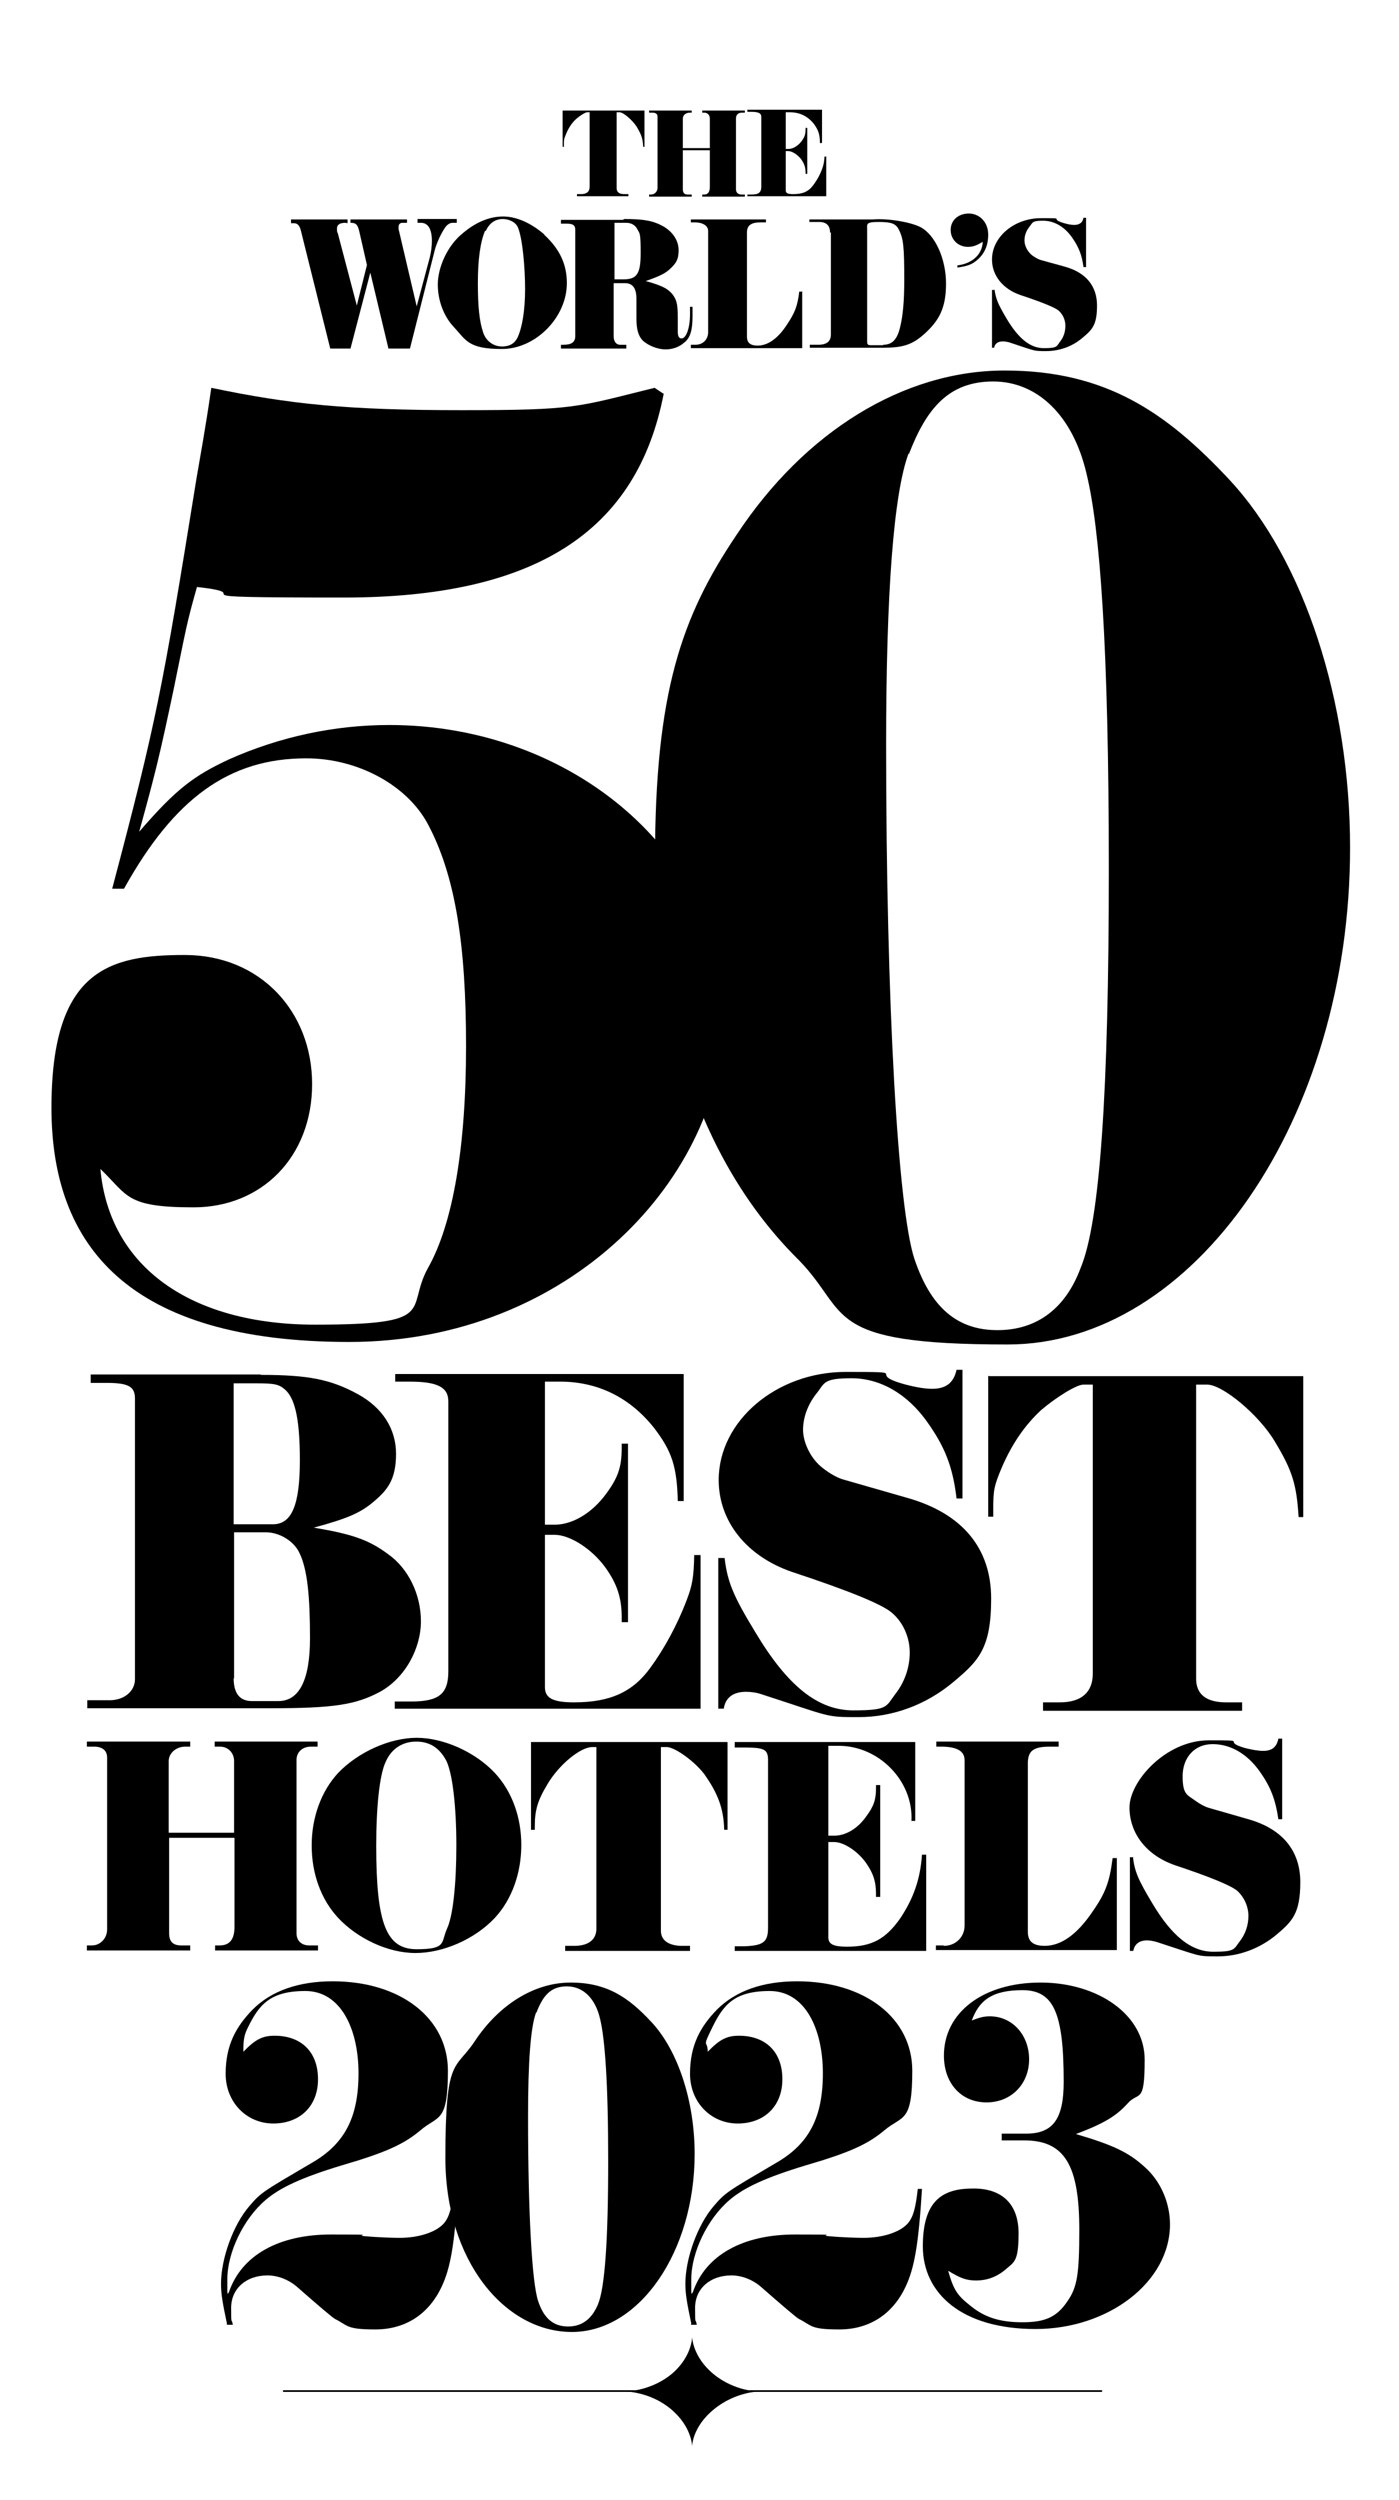
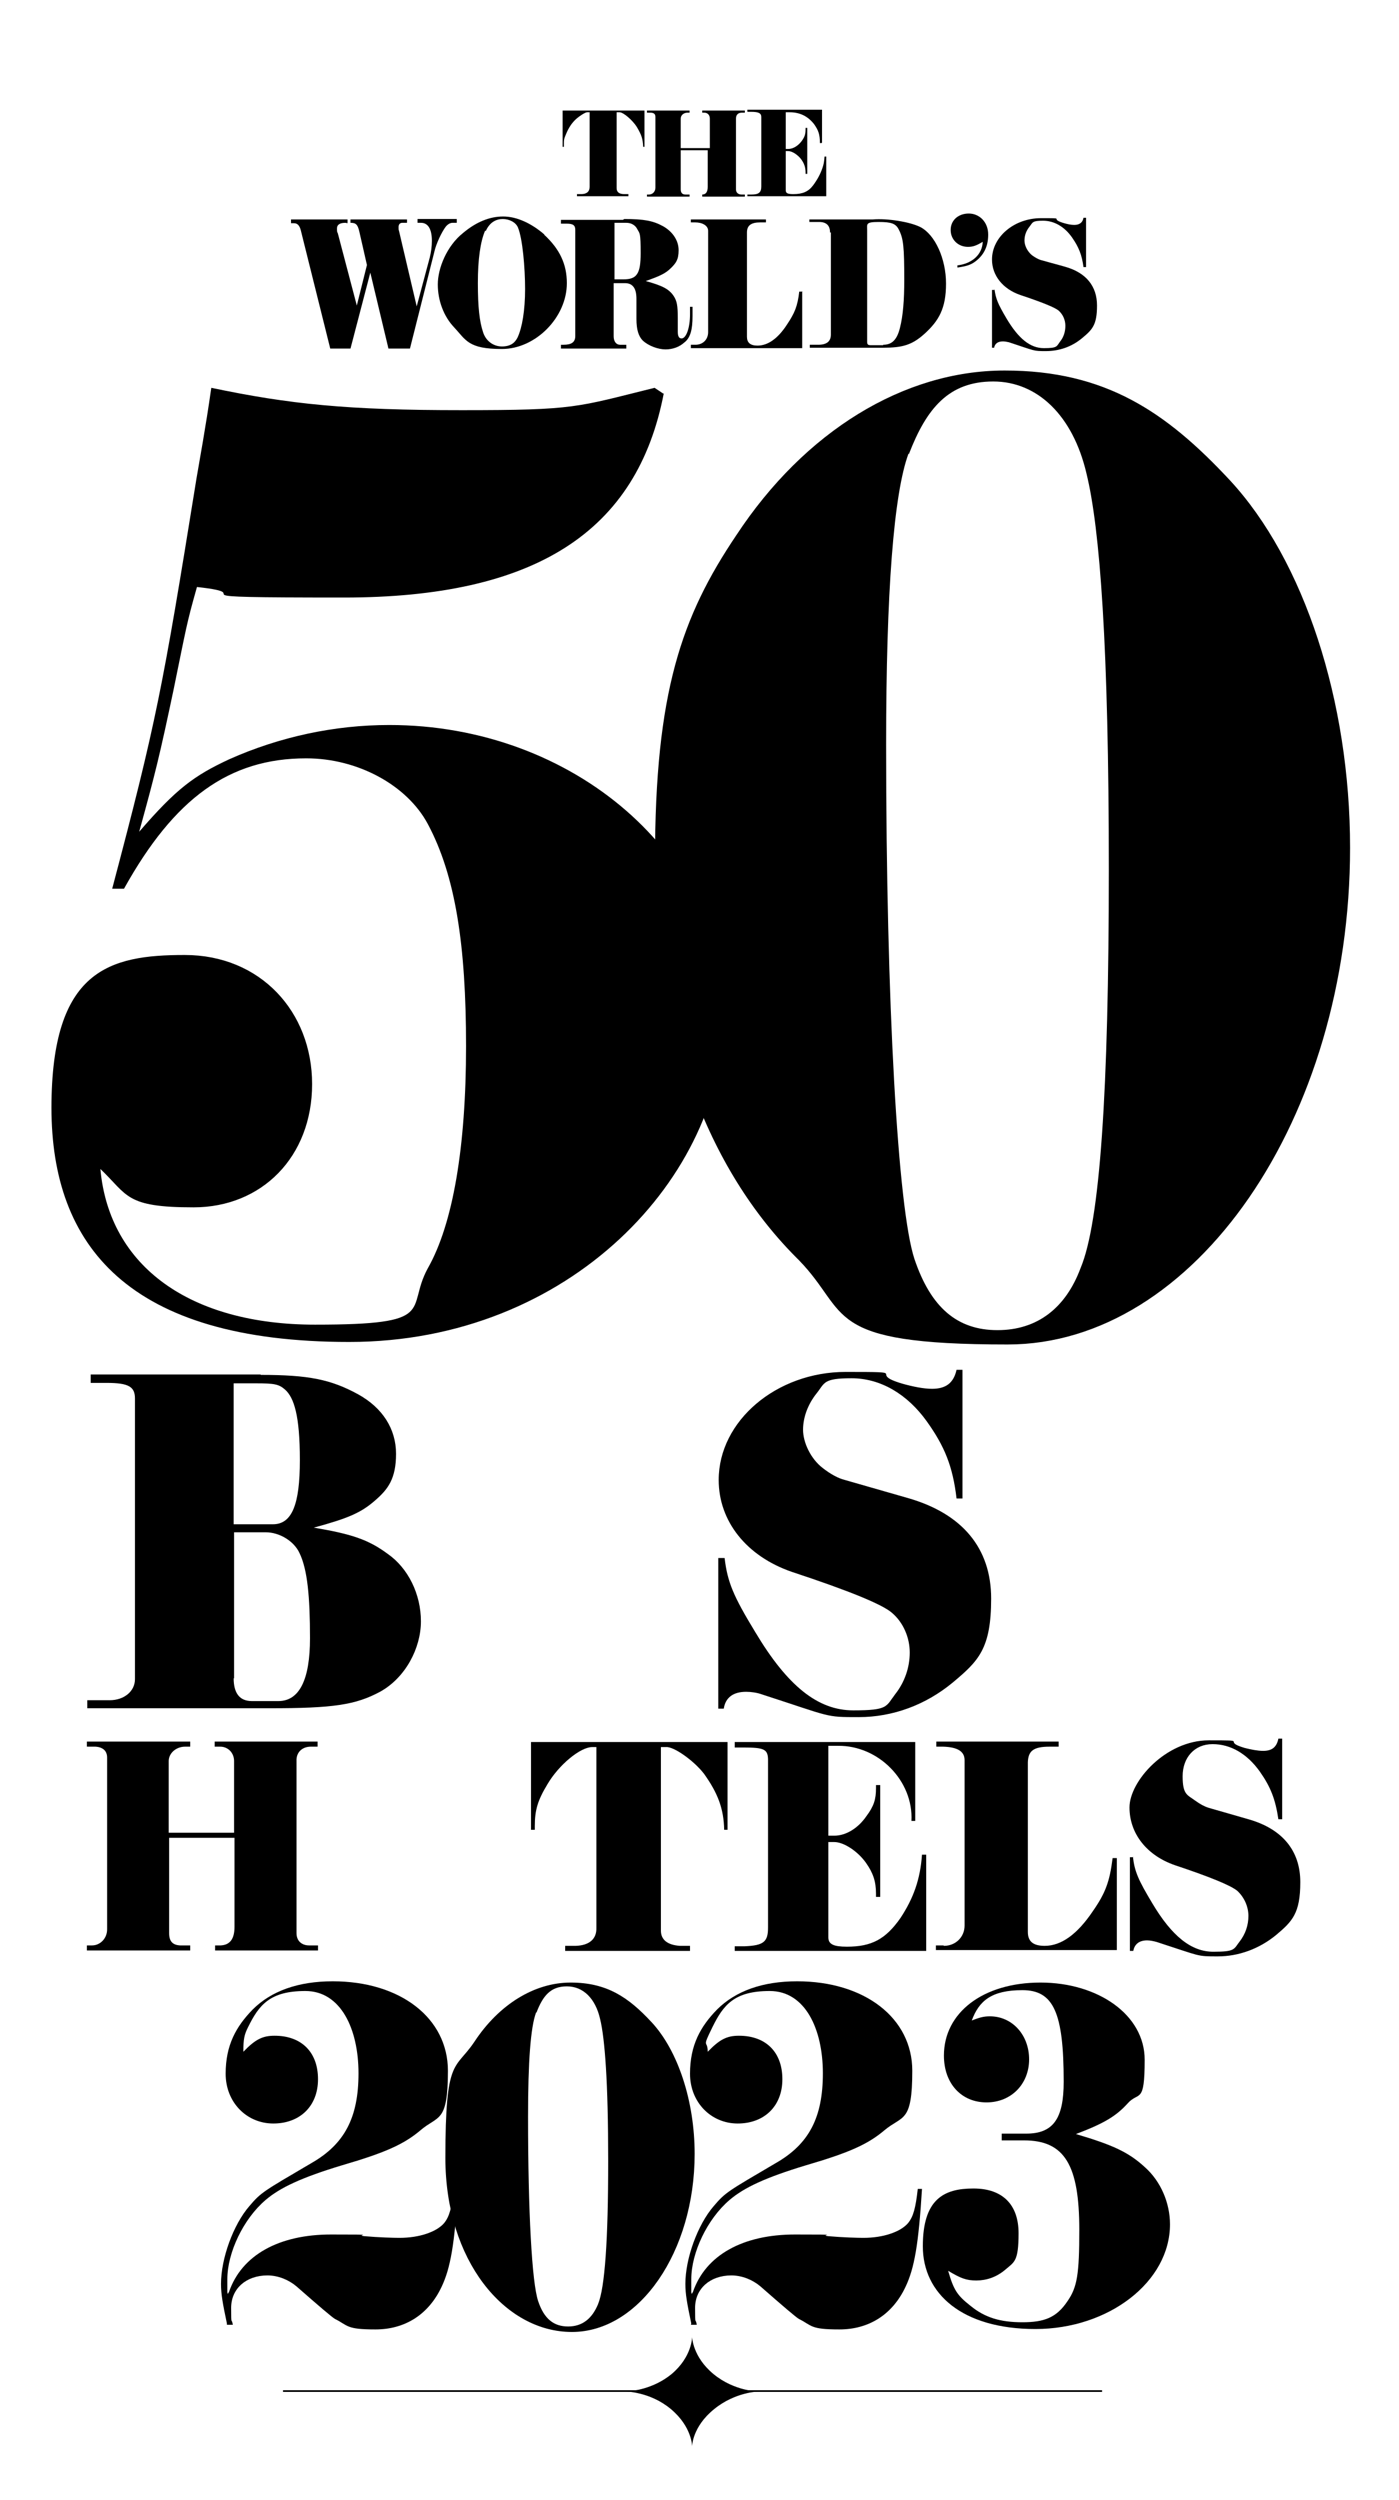
<svg xmlns="http://www.w3.org/2000/svg" id="Layer_1" data-name="Layer 1" version="1.1" viewBox="0 0 331.7 592.4">
  <defs>
    <style>
      .cls-1 {
        fill: #000;
        stroke-width: 0px;
      }
    </style>
  </defs>
  <path class="cls-1" d="M157.4,93.1c-6.3,33-30.6,48.5-75.9,48.5s-18.3-.7-34.8-2.5c-2.5,8.8-2.5,9.5-5.6,24.6-3.2,15.1-4.2,19.3-8.1,33.4,8.8-10.2,13-13.3,21.4-17.2,11.9-5.3,24.9-8.1,37.9-8.1,43.6,0,79.4,30.9,79.4,68.9s-36.5,77.3-88.9,77.3-70.6-22.8-70.6-55.5,13.7-36.2,31.6-36.2,30.2,13.4,30.2,30.6-11.9,29.2-28.1,29.2-15.5-2.8-22.1-9.1c2.1,23.2,21.4,36.9,50.9,36.9s21.4-3.5,26.7-13.3c6-10.5,9.1-28.8,9.1-52.7s-2.5-40.4-9.1-52.7c-4.9-9.1-16.5-15.5-28.8-15.5-18.3,0-31.3,9.5-43.2,30.9h-2.8c10.5-39.7,11.9-47.1,20-97.3.7-4.2,2.1-11.6,3.5-21.4,18.6,3.9,32.3,5.3,59.4,5.3s27.1-.7,45.7-5.3l2.1,1.4Z" />
  <path class="cls-1" d="M291.6,113.8c17.6,19,28.5,52.3,28.5,87.1,0,64.3-36.9,117.7-81.2,117.7s-37.2-7.4-49.5-20c-22.1-21.8-34.1-55.2-34.1-94.9s6.3-57.6,19.3-76.9c16.2-24.6,39.7-39,63.6-39s38.3,9.8,53.4,26M215.4,107.5c-3.5,9.5-5.3,32.7-5.3,68.9,0,61.8,2.8,110,6.7,121.9,3.9,11.6,10.2,16.9,19.7,16.9s16.2-5.3,19.7-14.7c4.6-10.9,6.7-41.8,6.7-94.5s-2.1-80.8-5.3-93.8c-3.2-13.7-11.6-21.8-22.1-21.8s-15.8,6.3-20,17.2" />
  <path class="cls-1" d="M133.6,26.2h19.2v8.6h-.3c-.1-2-.4-2.8-1.5-4.7-1-1.6-3.2-3.5-4.1-3.5h-.7v18c0,.9.6,1.4,1.8,1.4h1v.5h-12.2v-.5h1c1.3,0,2-.6,2-1.7v-17.7h-.6c-.4,0-1.7.8-2.6,1.6-1,.9-1.8,2.1-2.4,3.6-.5,1.1-.5,1.4-.5,2.5v.5h-.3v-8.6Z" />
-   <path class="cls-1" d="M168.3,35.1v-7c0-.8-.5-1.4-1.3-1.4h-.5v-.5h10.1v.5h-.7c-.9,0-1.4.5-1.4,1.4v16.8c0,.7.5,1.2,1.3,1.2h.8v.5h-10.1v-.5h.5c.9,0,1.3-.7,1.3-1.8v-8.7h-6.4v9.3c0,.8.4,1.2,1.1,1.2h1v.5h-10.1v-.5h.5c.8,0,1.5-.7,1.5-1.6v-16.8c0-.7-.4-1-1.2-1h-.8v-.5h10.1v.5h-.5c-.9,0-1.6.6-1.6,1.4v7h6.4Z" />
+   <path class="cls-1" d="M168.3,35.1v-7c0-.8-.5-1.4-1.3-1.4h-.5v-.5h10.1v.5h-.7c-.9,0-1.4.5-1.4,1.4v16.8c0,.7.5,1.2,1.3,1.2h.8v.5h-10.1v-.5c.9,0,1.3-.7,1.3-1.8v-8.7h-6.4v9.3c0,.8.4,1.2,1.1,1.2h1v.5h-10.1v-.5h.5c.8,0,1.5-.7,1.5-1.6v-16.8c0-.7-.4-1-1.2-1h-.8v-.5h10.1v.5h-.5c-.9,0-1.6.6-1.6,1.4v7h6.4Z" />
  <path class="cls-1" d="M194.8,33.9h-.4c0-2.1-.4-3.1-1.4-4.5-1.5-1.9-3.4-2.8-5.8-2.8h-.9v8.7h.6c1.1,0,2.3-.7,3.2-1.9.7-1,.9-1.6.9-2.8v-.3h.4v10.9h-.4v-.3c0-1.2-.3-2.1-1-3.1-.8-1.1-2.2-2-3.1-2h-.6v9.3c0,.7.5.9,1.8.9,2.2,0,3.6-.6,4.7-2.1.9-1.2,1.7-2.6,2.2-4.1.3-.9.4-1.4.5-2.7h.4v9.4h-18.7v-.4h1c1.7,0,2.3-.5,2.3-1.9v-16.5c0-.9-.7-1.2-2.4-1.2h-.9v-.5h17.7v7.8Z" />
  <path class="cls-1" d="M81.9,52.8c-1.4,0-2,.5-2,1.3s0,.8.2,1.2l4.5,17.1,2.4-9.6-1.8-7.9c-.4-1.7-.8-2.1-2.1-2.1v-.8h13.4v.8h-1.1c-.6,0-.9.4-.9,1s0,.6.1.9l4.2,17.9,3.1-11.6c.3-1.2.5-2.6.5-3.9,0-2.8-.9-4.3-2.6-4.3h-.8v-.9h9.3v.9h-1c-.6,0-1.2.4-1.6.9-1,1.3-2.3,4.1-2.7,5.9l-5.8,23h-5.1l-4.3-18-4.7,18h-4.8l-7-28.1c-.3-1.1-.8-1.6-1.6-1.6h-.7v-.9h13.4v.9Z" />
  <path class="cls-1" d="M129,55.6c3.7,3.4,5.4,7,5.4,11.5,0,8.1-7.4,15.6-15.4,15.6s-8.5-2.1-11.3-5.1c-2.5-2.6-3.9-6.4-3.9-10.2s2.1-9.1,6-12.2c3.1-2.6,6.3-3.9,9.5-3.9s6.7,1.6,9.8,4.3M115,54.7c-1.1,2.6-1.7,6.7-1.7,12.4s.4,9.1,1.2,11.5c.6,2.1,2.4,3.5,4.5,3.5s3.1-.9,3.7-2.1c1.1-2.3,1.8-6.5,1.8-11.5s-.6-12-1.7-14.6c-.5-1.2-2-2-3.6-2s-3.1.8-4,2.8" />
  <path class="cls-1" d="M148,51.9c4.7,0,6.8.4,9.2,1.7,2.3,1.3,3.7,3.4,3.7,5.7s-.7,3.1-1.8,4.2c-1.3,1.3-2.6,1.9-6,3.1,4,1.1,5.5,1.9,6.6,3.5.8,1.2,1,2.3,1,5.3v3.2c0,1.1.3,1.6.9,1.6,1.1,0,2-2.5,2-5.7s0-1.1,0-1.8h.6v2.2c0,3.2-.5,5.2-2,6.3-1.1,1-2.7,1.6-4.4,1.6s-4-.8-5.4-2.1c-1-1-1.5-2.6-1.5-5.1s0-1.3,0-2c0-1.1,0-2.4,0-2.8,0-2.5-.9-3.7-2.7-3.7h-2.7v12.6c0,1.2.6,2,1.5,2h1.5v.9h-15.5v-.9h.6c1.9,0,2.8-.6,2.8-2.1v-25.1c0-1.1-.5-1.5-2-1.5h-1.4v-.9h14.7ZM145.7,66.2h2.1c3.2,0,4.1-1.3,4.1-6.2s-.2-4.6-.8-5.7c-.5-1-1.5-1.5-2.6-1.5h-2.8v13.4Z" />
  <path class="cls-1" d="M190.2,69v13.5h-26.4v-.8h1.1c1.7,0,3-1.2,3-3v-24c0-1.2-1.3-2-3.1-2h-1v-.7h17.8v.7h-1.3c-2.2,0-3.2.7-3.2,2.4v24.7c0,1.4.8,2.1,2.5,2.1,2.4,0,4.8-1.6,7-5,1.8-2.7,2.5-4.3,2.9-7.8h.6Z" />
  <path class="cls-1" d="M196.8,55.1c0-1.6-.8-2.5-2.6-2.5h-2.3v-.6h15c3.6-.3,8.9.6,11.3,1.8,3.5,1.8,6.1,7.5,6.1,13.4s-1.7,8.8-5.1,11.9c-2.9,2.6-5.1,3.3-9.8,3.3h-17.4v-.7h2c2,0,3-.8,3-2.4v-24.2ZM209.4,81.7c2.1,0,3.3-1.2,4-4.1.7-2.8,1-6.5,1-11.2,0-7.9-.2-9.9-1.3-12-.7-1.4-1.7-1.8-4.8-1.8s-2.7.5-2.7,1.9v26.5c0,.6.2.8.8.8h3Z" />
  <path class="cls-1" d="M226.9,62.9c3.6-.4,6-2.6,6.1-5.6-1.5.9-2.3,1.2-3.5,1.2-2.3,0-4.1-1.7-4.1-4s1.8-3.9,4.3-3.9,4.6,2,4.6,5-1.2,5-3.1,6.4c-1.1.8-2.1,1.1-4.2,1.4v-.5Z" />
  <path class="cls-1" d="M235.8,68.6c.3,2.2.8,3.4,2.8,6.8,2.9,4.9,5.7,7.1,8.9,7.1s3-.4,3.8-1.5c.9-1.1,1.3-2.4,1.3-3.8s-.6-2.7-1.6-3.6q-1.3-1.1-9.1-3.7c-4.1-1.4-6.7-4.6-6.7-8.4,0-5.4,5.3-9.8,11.6-9.8s1.8,0,5.2,1.1c1,.3,1.9.5,2.7.5,1.3,0,2-.6,2.2-1.7h.6v11.7h-.6c-.4-2.9-1.1-4.7-2.7-7-1.8-2.6-4.3-4-6.9-4s-2.4.4-3.2,1.4c-.8,1-1.2,2.1-1.2,3.3s.7,2.6,1.8,3.5c.7.5,1.4.9,2,1.1l5.8,1.6c5,1.4,7.6,4.6,7.6,9.2s-1.1,5.7-3.5,7.7c-2.5,2.1-5.5,3.1-8.6,3.1s-2.4,0-8.8-2.1c-.4-.1-1-.2-1.4-.2-1.2,0-1.9.5-2.1,1.5h-.5v-13.7h.5Z" />
  <path class="cls-1" d="M61.8,325.8c11.4,0,16.7,1.1,23.1,4.6,5.8,3.2,9,8.2,9,14.1s-1.9,8.4-4.9,11c-3.4,3-6.5,4.3-14.6,6.5,8.9,1.5,12.9,2.8,17.5,6.2,4.9,3.4,7.9,9.6,7.9,16s-3.7,13.4-9.7,16.7c-5.8,3.1-11,3.9-26.2,3.9H20.7v-1.9h5.3c3.4,0,6-2.1,6-5v-66.5c0-2.8-1.5-3.7-6.7-3.7h-3.8v-2c-.1,0,40.3,0,40.3,0ZM55.3,361.2h9.4c4.5,0,6.4-4.6,6.4-15.2s-1.4-14.8-3.5-16.7c-1.5-1.3-2.5-1.5-7-1.5h-5.2v33.4ZM55.4,397.7c0,3.5,1.4,5.4,4.3,5.4h6.3c5,0,7.5-5.1,7.5-14.9s-.6-16.3-2.5-20.2c-1.3-2.8-4.7-4.9-8-4.9h-7.5v34.6Z" />
-   <path class="cls-1" d="M162.1,355.7h-1.4c-.2-8.2-1.4-11.8-5.6-17.3-5.7-7.2-13.3-11-22.3-11h-3.6v33.9h2.3c4.3,0,8.9-2.8,12.2-7.3,2.8-3.8,3.7-6.3,3.7-10.8v-1.1h1.5v42.3h-1.5v-1.2c0-4.6-1.1-7.9-3.9-11.8-3.2-4.4-8.4-7.7-12-7.7h-2.3v36.1c0,2.6,1.9,3.6,6.9,3.6,8.5,0,13.9-2.4,18.1-8.2,3.3-4.5,6.4-10.2,8.6-16,1.3-3.4,1.7-5.3,1.8-10.7h1.5v36.4h-72.5v-1.7h3.9c6.6,0,8.8-1.8,8.8-7.2v-63.9c0-3.4-2.6-4.7-9.2-4.7h-3.4v-1.8h68.4v30.1Z" />
  <path class="cls-1" d="M171.8,369.2c.7,5.7,2,8.9,7.3,17.6,7.6,12.7,14.8,18.5,23.2,18.5s7.7-.9,10-3.9c2.2-2.8,3.4-6.3,3.4-9.8s-1.5-7.1-4.2-9.4q-3.4-3-23.7-9.7c-10.8-3.7-17.4-12-17.4-21.8,0-14,13.7-25.6,30.1-25.6s4.6.2,13.5,2.8c2.5.7,5,1.2,7,1.2,3.3,0,5.1-1.4,5.8-4.5h1.4v30.5h-1.4c-.9-7.6-2.8-12.3-7-18.2-4.7-6.6-11.1-10.3-17.9-10.3s-6.3,1.1-8.3,3.6c-2,2.5-3.2,5.6-3.2,8.6s1.8,6.9,4.7,9.1c1.8,1.4,3.6,2.4,5.2,2.8l15,4.3c12.9,3.7,19.7,11.9,19.7,23.8s-3,14.8-9.1,19.9c-6.4,5.3-14.2,8.2-22.3,8.2s-6.3,0-23-5.4c-1.1-.4-2.5-.6-3.7-.6-3.1,0-4.9,1.4-5.3,4h-1.3v-35.7h1.3Z" />
-   <path class="cls-1" d="M234.5,326.1h74.5v33.4h-1.1c-.5-7.7-1.4-10.9-5.7-18-3.7-6.2-12.3-13.4-16-13.4h-2.6v69.7c0,3.7,2.4,5.6,7.1,5.6h3.8v2h-47.2v-2h4c5.1,0,7.8-2.4,7.8-6.8v-68.5h-2.2c-1.7,0-6.6,3.1-10,6-3.8,3.5-6.9,7.9-9.4,13.7-1.8,4.3-2,5.3-2,9.8v1.8h-1.2v-33.4Z" />
  <path class="cls-1" d="M164.1,553.8s0,4.7-4.9,8.8c-4.3,3.5-9.2,4-10.6,4.1-.2,0-.4,0-.4,0,0,0,5.9,0,10.9,4.2,5,4.2,5,8.8,5,8.8,0,0,0-4.6,5.2-8.8,5-4.1,10.6-4.2,10.6-4.2,0,0-5.7,0-10.7-4.1-5-4.1-5.1-8.8-5.1-8.8" />
  <polyline class="cls-1" points="261.3 566.8 261.3 566.4 67.1 566.4 67.1 566.8" />
  <g>
    <path class="cls-1" d="M53.8,550.6c-1-4.8-1.4-6.9-1.4-9.4,0-6,2.9-14,6.7-18.4,2.8-3.3,3.3-3.5,14.7-10.2,7.9-4.5,11.2-10.8,11.2-21.3s-4.2-19.5-12.6-19.5-11,3.3-13.6,8.6c-.9,1.8-1.1,2.8-1.1,5.8,2.8-2.9,4.5-3.8,7.4-3.8,6.4,0,10.3,3.9,10.3,10.3s-4.3,10.5-10.6,10.5-11.3-5-11.3-11.8,2.5-11.2,6.4-15.2c4.4-4.4,10.8-6.7,19-6.7,16,0,27.3,8.7,27.3,21.2s-2.3,10.5-6.5,14.1c-3.9,3.3-8.3,5.3-18.6,8.3-9.6,2.9-14.7,5.3-18.1,8.2-5.3,4.5-9.1,12.5-9.1,18.8s0,1.9.1,3.5l.3-.5c3-8.7,11.8-13.6,24.2-13.6s5.2.1,7.9.4c3.4.3,6.9.4,8.3.4,4.7,0,8.8-1.4,10.6-3.5,1.3-1.6,1.8-3.7,2.3-8.1h1c-.8,13.1-1.8,18.8-3.9,23.2-3.1,6.6-8.7,10.1-15.7,10.1s-6.4-.9-9.6-2.5q-.9-.5-9.1-7.7c-1.9-1.6-4.4-2.6-6.9-2.6-5,0-8.6,3.1-8.6,7.7s.1,2.1.4,4h-1.4Z" />
    <path class="cls-1" d="M154.5,479.2c6.3,6.8,10.2,18.8,10.2,31.2,0,23.2-13.1,42.2-29.1,42.2s-30-17-30-41.2,2.3-20.7,6.9-27.6c5.8-8.8,14.2-14,22.8-14s13.7,3.5,19.1,9.3ZM127.1,476.9c-1.3,3.5-1.9,11.6-1.9,24.7,0,22.3.9,39.3,2.4,43.7,1.4,4.2,3.7,6,7.1,6s5.7-1.9,7.1-5.3c1.6-3.9,2.4-15,2.4-33.9s-.8-29-1.9-33.6c-1.1-4.9-4-7.8-7.9-7.8s-5.7,2.3-7.2,6.2Z" />
    <path class="cls-1" d="M163.9,550.6c-1-4.8-1.4-6.9-1.4-9.4,0-6,2.9-14,6.7-18.4,2.8-3.3,3.3-3.5,14.7-10.2,7.9-4.5,11.2-10.8,11.2-21.3s-4.2-19.5-12.6-19.5-11,3.3-13.6,8.6-1.1,2.8-1.1,5.8c2.8-2.9,4.5-3.8,7.4-3.8,6.4,0,10.3,3.9,10.3,10.3s-4.3,10.5-10.6,10.5-11.3-5-11.3-11.8,2.5-11.2,6.4-15.2c4.4-4.4,10.8-6.7,19-6.7,16,0,27.3,8.7,27.3,21.2s-2.3,10.5-6.6,14.1c-3.9,3.3-8.3,5.3-18.6,8.3-9.6,2.9-14.7,5.3-18.1,8.2-5.3,4.5-9.1,12.5-9.1,18.8s0,1.9.1,3.5l.3-.5c3-8.7,11.8-13.6,24.2-13.6s5.2.1,7.9.4c3.4.3,6.9.4,8.3.4,4.7,0,8.8-1.4,10.6-3.5,1.3-1.6,1.8-3.7,2.3-8.1h1c-.8,13.1-1.8,18.8-3.9,23.2-3.1,6.6-8.7,10.1-15.7,10.1s-6.4-.9-9.6-2.5q-.9-.5-9.1-7.7c-1.9-1.6-4.4-2.6-6.9-2.6-5,0-8.6,3.1-8.6,7.7s.1,2.1.4,4h-1.4Z" />
    <path class="cls-1" d="M243.3,505.6c6.4,0,8.9-3.5,8.9-12.3,0-16.4-2.4-21.7-9.8-21.7s-10.3,2.6-12,7.2c2-.8,3-1,4.3-1,5.3,0,9.3,4.4,9.3,10.2s-4.2,10.2-10.1,10.2-10.1-4.4-10.1-11.1c0-10.2,9.3-17.3,22.9-17.3s24.7,7.6,24.7,18.3-1.4,7.4-4,10.3c-2.8,3.1-5.7,4.8-12.3,7.3,8.8,2.6,12.5,4.3,16.4,7.9,3.7,3.3,5.9,8.4,5.9,13.5,0,13.6-14.5,24.8-31.9,24.8s-26.7-8.4-26.7-19.6,5-13.7,12-13.7,10.7,3.9,10.7,10.6-1,6.8-3.1,8.6c-2.1,1.8-4.5,2.6-6.9,2.6s-3.7-.5-6.7-2.3c1.3,4.5,2.1,5.8,5.3,8.3,3.4,2.8,7.1,3.9,12.3,3.9s8.1-1.1,10.7-5c2.3-3.3,2.8-6.4,2.8-16.9,0-15.4-3.5-21.2-13.1-21.2h-5.3v-1.6h5.8Z" />
  </g>
  <g>
    <path class="cls-1" d="M20.6,461h1.2c2,0,3.6-1.7,3.6-3.8v-40.7c0-1.6-1-2.5-2.8-2.6h-2v-1.2h24.5v1.2h-1.2c-2.2,0-3.9,1.6-3.9,3.4v17h15.5v-17c0-1.9-1.4-3.4-3.3-3.4h-1.3v-1.2h24.4v1.2h-1.6c-2.1,0-3.5,1.4-3.4,3.4v40.8c0,1.8,1.2,2.9,3,2.9h2.1v1.2h-24.4v-1.2h1.3c2.2-.1,3.3-1.5,3.3-4.4v-21.1h-15.5v22.6c0,1.9.8,2.8,2.6,2.9h2.4v1.2h-24.5v-1.2Z" />
-     <path class="cls-1" d="M117.3,420.1c4.1,4.4,6.3,10.5,6.3,17.1s-2.2,12.9-6.3,17.3c-4.7,5-12.2,8.3-18.8,8.3s-13.8-3.5-18.3-8.3c-4.1-4.4-6.3-10.5-6.3-17.2s2.3-12.9,6.3-17.2c4.7-4.9,12.2-8.3,18.6-8.3s13.9,3.4,18.5,8.3ZM91.4,417.6c-1.4,3-2.2,10.5-2.2,19.8,0,18.5,2.4,24.5,9.6,24.5s5.7-1.6,7.2-4.9c1.4-3,2.2-10.5,2.2-19.7s-.9-17.1-2.4-20.1c-1.6-3-3.9-4.5-7.1-4.5s-5.9,1.6-7.3,4.9Z" />
    <path class="cls-1" d="M125.9,412.8h46.6v20.8h-.8c-.1-5-1.5-8.7-4.8-13.3-2.4-3.1-7.2-6.5-9-6.3h-1.2v43.5c0,2.2,1.6,3.4,4.5,3.6h2.4v1.2h-29.6v-1.2h2.5c3.2-.1,5-1.6,4.9-4.3v-42.8h-1c-2.8,0-7.9,4.2-10.6,8.8-2.3,3.8-3,6.1-3,9.9v.9h-.9v-20.8Z" />
    <path class="cls-1" d="M174.2,412.8h42.8v18.7h-.9c.5-9.5-7.8-17.9-17.4-17.8h-2.3v21.3h1.4c2.7,0,5.6-1.7,7.6-4.6,1.8-2.4,2.3-4,2.3-6.7v-.7h1v26.5h-1v-.7c0-3-.7-5-2.4-7.4-2-2.8-5.3-4.9-7.5-4.9h-1.4v22.6c0,1.6,1.2,2.2,4.4,2.2,5.9,0,9.2-1.8,12.7-6.8,3.1-4.7,4.7-9.2,5.1-15h1v22.8h-45.4v-1.1h2.4c4.4-.2,5.5-1,5.5-4.4v-40c-.1-2.3-1-2.7-5.8-2.7h-2.1v-1.2Z" />
    <path class="cls-1" d="M223.8,461.1c2.8,0,4.9-2.1,4.9-4.8v-39.2c0-2.1-1.7-3.1-5.1-3.2h-1.6v-1.2h29v1.2h-2.1c-3.9,0-5.1,1-5.2,3.7v40.2c0,2.3,1.3,3.3,4,3.3,3.9,0,7.7-2.7,11.4-8.2,3-4.3,4-7,4.7-12.6h1v21.8h-42.9v-1.1h1.8Z" />
    <path class="cls-1" d="M268.6,439.9c.4,3.6,1.3,5.6,4.6,11.1,4.7,7.9,9.3,11.5,14.5,11.5s4.8-.6,6.2-2.4c1.4-1.8,2.1-3.9,2.1-6.1s-1-4.4-2.6-5.9q-2.2-1.9-14.8-6.1c-6.7-2.3-10.8-7.5-10.8-13.7s8.6-15.9,18.8-15.9,2.7.1,8.5,1.8c1.6.4,3.1.7,4.4.7,2.1,0,3.2-.9,3.6-2.9h.9v19.1h-.9c-.7-4.7-1.8-7.6-4.4-11.3-3-4.2-6.9-6.5-11.2-6.5s-7.1,3.2-7.1,7.6,1.1,4.4,3,5.8c1.1.8,2.2,1.4,3.2,1.7l9.4,2.7c8.1,2.3,12.3,7.5,12.3,14.9s-1.9,9.3-5.7,12.5c-4,3.3-8.9,5.1-13.9,5.1s-3.9,0-14.4-3.4c-.7-.2-1.6-.4-2.3-.4-1.9,0-3,.9-3.3,2.5h-.8v-22.2h.8Z" />
  </g>
</svg>